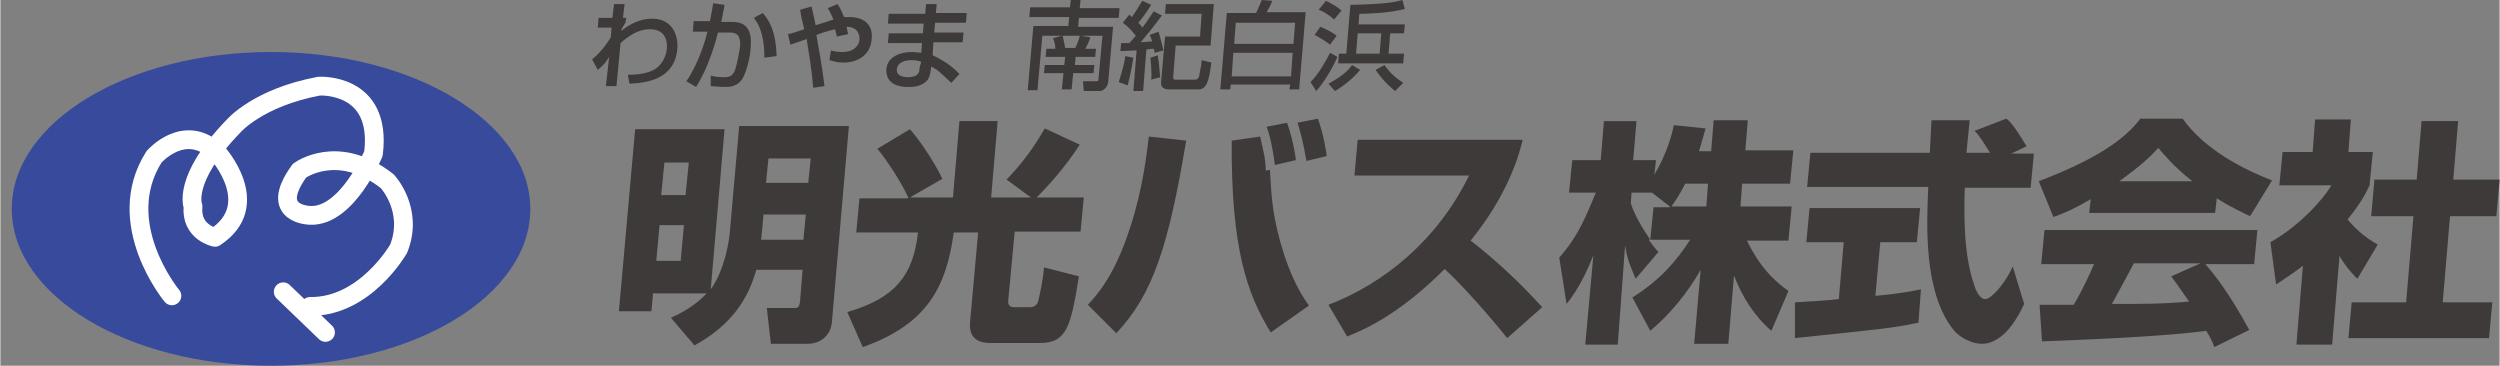
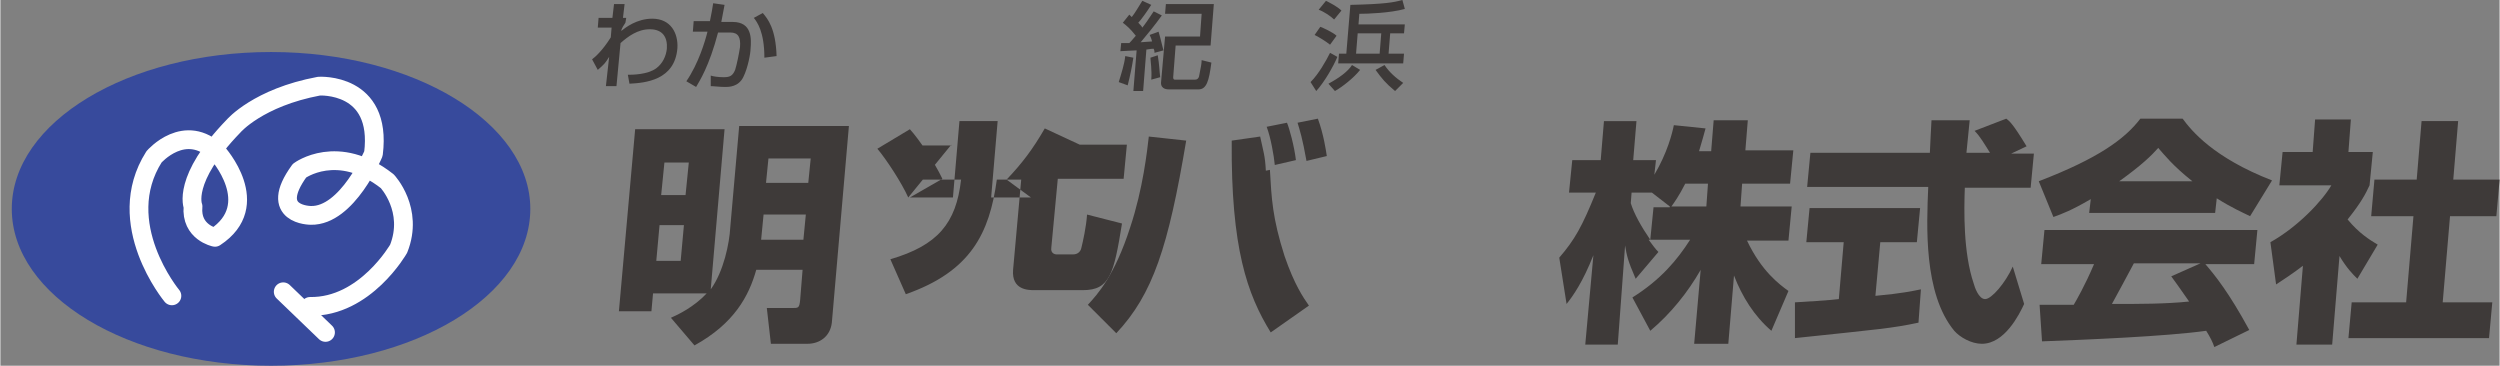
<svg xmlns="http://www.w3.org/2000/svg" id="_レイヤー_1" data-name="レイヤー_1" width="108.48mm" height="15.87mm" viewBox="0 0 307.5 45">
  <rect x="0" y="0" width="307.5" height="45" fill="#808080" stroke="none" />
  <defs>
    <style>
      .cls-1 {
        fill: #3e3a39;
      }

      .cls-2 {
        fill: #374a9c;
      }

      .cls-3 {
        fill: none;
        stroke: #fff;
        stroke-linecap: round;
        stroke-linejoin: round;
        stroke-width: 2.31px;
      }
    </style>
  </defs>
  <g id="_レイヤー_1-2" data-name="レイヤー_1">
    <g>
      <g>
        <path class="cls-2" d="M65.2,25.7c0,10.7-14.3,19.3-31.9,19.3S1.4,36.4,1.4,25.7,15.7,6.4,33.3,6.4c17.6,0,31.9,8.7,31.9,19.3" />
        <path class="cls-3" d="M21.1,36.4s-7.4-8.9-2.2-17.1c0,0,3.8-4.4,7.8-.5,0,0,5.8,6.4-.3,10.4,0,0-3-.6-2.7-3.8,0,0-1.4-3.3,5-9.9,0,0,3-3.5,10.5-4.9,0,0,7.8-.5,6.7,8.3,0,0-3.2,7.7-7.7,7.6,0,0-5.4,0-1.4-5.5,0,0,4.7-3.5,10.8,1.3,0,0,3.3,3.5,1.4,8.3,0,0-4.1,7.2-10.9,7.1" />
        <line class="cls-3" x1="34.8" y1="35.9" x2="40" y2="40.9" />
      </g>
      <g>
        <g>
          <path class="cls-1" d="M77.2,9.2c.5,0,2.4,0,3.5-.8.8-.6,1.2-1.5,1.3-2.4.1-1.4-.5-2.4-2.1-2.4-1.5,0-2.7.9-3.6,1.7l-.5,5.3h-1.3l.4-3.6c-.5.8-.6.9-1.4,1.6l-.7-1.3c.4-.3,1.3-1.1,2.3-2.7l.1-1.2h-1.7l.1-1.2h1.7l.2-1.7h1.3l-.2,1.7h.4l-.1.6c-.2.3-.4.6-.5.9v.1c.5-.4,1.9-1.5,3.8-1.5,2.3,0,3.2,1.8,3.1,3.6-.3,4-4,4.3-5.9,4.4l-.2-1.1Z" />
          <path class="cls-1" d="M89.1.6c-.1.5-.2,1-.4,2.1h1.4c2.4,0,2.3,2.1,2.2,3.3,0,.5-.3,2.3-.9,3.5s-1.8,1.2-2.2,1.2c-.7,0-1.4-.1-1.8-.1v-1.3c.3.1.9.2,1.6.2.8,0,1.1-.2,1.4-.9.2-.6.5-2.1.6-2.8.1-1.2-.2-1.8-1.2-1.8h-1.5c-1.1,4.2-2.3,6-2.7,6.7l-1.2-.7c1.5-2.2,2.3-4.9,2.6-6.1h-1.8l.1-1.3h2c.2-.9.3-1.6.4-2.2l1.4.2ZM94,7.1c0-3.2-.9-4.4-1.3-4.9l1.1-.6c.6.7,1.6,1.9,1.7,5.3l-1.5.2Z" />
-           <path class="cls-1" d="M103,.5c.2.3.5.8.8,1.6h.7c1.7,0,2.9.9,2.7,2.7-.1,1.7-1.4,2.9-3.5,2.9-.8,0-1.3-.2-1.7-.3l.2-1.2c.3.1.7.2,1.4.2,1.6,0,2.1-1,2.1-1.6,0-.4-.1-1.5-1.6-1.5.1.3.1.5.2.9l-1.4.3c0-.3-.1-.4-.2-.9-.9.2-1.5.4-2.3.7.3,1.9.6,3.1,1,6.3l-1.4.2c-.2-2.8-.7-5.1-.8-6-.3.1-1.7.6-2,.7l-.3-1.3c.5-.1.8-.2,2-.6-.2-.9-.4-1.6-.5-2.4l1.4-.4c.1.5.3,1.2.5,2.3.4-.1,1.9-.6,2.2-.7-.3-.7-.5-1.1-.7-1.4l1.2-.5Z" />
-           <path class="cls-1" d="M113.8,1.6l.1-1.1h1.3l-.1,1.1h3.8l-.1,1.2h-3.8l-.1,1.2h3.6l-.1,1.2h-3.6l-.1,1.6c.4.2,2,.9,3.3,2.3l-1,1.1c-1.4-1.3-1.6-1.6-2.5-2v.2c-.1.8-.2,1.1-.4,1.4-.7.9-1.9.9-2.4.9-2.4,0-2.7-1.3-2.7-2.1.1-1.7,1.8-2.2,3.2-2.2.5,0,.9.1,1.1.1l.1-1.2h-4.2l.1-1.2h4.2l.1-1.2h-4.4l.1-1.2h4.5v-.1ZM113.3,7.6c-.3-.1-.7-.2-1.2-.2-.7,0-1.7.2-1.8,1.1-.1.8.7,1,1.4,1,1.3,0,1.4-.7,1.4-1.2l.2-.7Z" />
        </g>
        <g>
-           <path class="cls-1" d="M130.6,4.4h-2.4l-.6,6.7h-1.2l.7-7.9h4.3l.1-1.1h-4.9l.1-1.2h4.9L131.7,0h1.2l-.1,1h4.9l-.1,1.2h-4.9l-.1,1.1h4.3l-.6,6.8c-.1.7-.6,1.1-1.1,1.1h-1.9l-.1-1.2h1.6c.1,0,.3,0,.3-.2l.5-5.4h-2.6c.3.1.7.1,1.1.2-.1.4-.4,1-.6,1.4h1.3l-.1,1h-2.4l-.1,1h2.4l-.1,1h-2.5l-.2,2h-1.2l.2-2h-2.4l.1-1h2.4l.1-1h-2.4l.1-1h1.1c0-.5-.2-1.2-.3-1.3l1.1-.3ZM132.2,6c.3-.6.5-1.1.6-1.6h-2.1c0,.1.2.8.2.9,0,.2.1.4.1.6h1.2v.1Z" />
          <path class="cls-1" d="M139.4,7.1c-.2,1.3-.4,2.2-.7,3.4l-1.1-.4c.3-1,.7-2.2.8-3.2l1,.2ZM137.9,5.3h1c.4-.4.6-.7.8-.9-.7-.9-1.2-1.3-1.6-1.6l.8-1c.1.1.2.2.3.3.4-.5.8-1.2,1.3-2l1.1.5c-.5.8-1.3,1.9-1.6,2.2.3.3.4.4.5.6.4-.5.8-1.1,1.4-2l1,.5c-.7,1-2,2.6-2.6,3.3.2,0,1.2-.1,1.4-.1-.1-.4-.2-.6-.3-.8l1.1-.4c.3,1,.5,2,.6,2.3l-1.1.3c0-.4-.1-.4-.1-.5-.2,0-.3,0-.9.1l-.4,5.1h-1.2l.4-5c-.3,0-1.9.1-2,.1l.1-1ZM142.4,6.8c.2,1.2.2,1.9.3,2.7l-1.1.3c.1-1.1-.1-2.4-.1-2.7l.9-.3ZM149.3.5l-.4,5.1h-4.3l-.3,3.9c0,.1,0,.3.2.3h2.5c.4,0,.5-.4.5-.5.2-1,.3-1.5.3-1.9l1.2.3c-.3,2.3-.6,3.3-1.6,3.3h-3.6c-.2,0-1,0-1-.8l.5-5.7h4.3l.2-2.8h-4.5l.1-1.2h5.9Z" />
-           <path class="cls-1" d="M150.9,1.6h3.6c.2-.4.4-.9.7-1.6l1.3.1c-.2.5-.4.9-.7,1.4h4.8l-.8,9.5h-1.2l.1-.6h-7.3l-.1.6h-1.2l.8-9.4ZM159,6.5h-7.3l-.2,2.9h7.3l.2-2.9ZM159.3,2.8h-7.3l-.2,2.6h7.3l.2-2.6Z" />
          <path class="cls-1" d="M164.5,7c-.5,1.2-1.6,3.1-2.6,4.2l-.7-1.1c1-1,1.9-2.6,2.4-3.6l.9.5ZM162.4,3.3c.3.1,1.6.7,2,1.1l-.8,1.1c-.5-.4-1.3-.9-1.9-1.2l.7-1ZM163.1.1c.4.2,1.4.7,1.9,1.2l-.9,1.1c-.4-.4-1.3-1-1.9-1.2l.9-1.1ZM167.3,8.6c-.8,1-2.2,2.1-3.1,2.6l-.8-.9c1.3-.7,2.4-1.5,2.9-2.3l1,.6ZM172.7,4.1h-1.7l-.2,2.5h1.9l-.1,1.2h-8l.1-1.2h.9l.5-6C170.4.5,171.4.3,172.5,0l.3,1.1c-1.8.5-4.6.6-5.6.6l-.1,1.3h5.7l-.1,1.1ZM167,4.1l-.2,2.5h2.9l.2-2.5h-2.9ZM171.6,11.2c-1.2-1-1.6-1.5-2.4-2.6l1.1-.6c.6.9,1.4,1.6,2.3,2.2l-1,1Z" />
        </g>
      </g>
      <g>
        <path class="cls-1" d="M82.5,39.1c.9-.4,2.8-1.3,4.4-3h-6.6l-.2,2.2h-4l2-22.4h11l-1.7,19.7c1.6-2.2,2.3-5.7,2.4-7.6l1.1-12.5h13.5l-2.1,24.2c-.2,1.7-1.5,2.6-3,2.6h-4.5l-.5-4.4h3.1c.8,0,.9,0,1-1l.3-3.7h-5.7c-.9,3.2-2.7,6.6-7.6,9.3l-2.9-3.4ZM81.1,27.7l-.4,4.4h3l.4-4.4s-3,0-3,0ZM81.7,20l-.4,4h3l.4-4h-3ZM93.9,26.4l-.3,3.1h5.2l.3-3.1h-5.2ZM94.5,19.5l-.3,3h5.2l.3-3h-5.2Z" />
-         <path class="cls-1" d="M111.7,24.3c-.8-1.8-2.7-4.7-3.8-6l4-2.4c1.1,1.2,3,4,4,6.1l-4,2.3h5.3l.8-9.4h4.7l-.8,9.4h4.9l-3-2.2c1.9-2,3.2-3.7,4.7-6.3l4.3,2c-1.8,2.8-4,5.2-5.3,6.5h5.8l-.4,4.2h-8.1l-.8,8.5c-.1.7.5.8.6.8h2.1c.5,0,.9-.3,1-.8.2-.8.6-2.6.7-4.1l4.3,1.1c-1,6.2-1.5,8.2-4.8,8.2h-6c-.7,0-2.8,0-2.6-2.5l1-11.1h-3c-.9,6.6-3.2,11.3-11.2,14.1l-1.9-4.3c5.8-1.7,8.1-4.4,8.7-9.8h-7.6l.4-4.2h6v-.1Z" />
+         <path class="cls-1" d="M111.7,24.3c-.8-1.8-2.7-4.7-3.8-6l4-2.4c1.1,1.2,3,4,4,6.1l-4,2.3h5.3l.8-9.4h4.7l-.8,9.4h4.9l-3-2.2c1.9-2,3.2-3.7,4.7-6.3l4.3,2h5.8l-.4,4.2h-8.1l-.8,8.5c-.1.7.5.8.6.8h2.1c.5,0,.9-.3,1-.8.2-.8.6-2.6.7-4.1l4.3,1.1c-1,6.2-1.5,8.2-4.8,8.2h-6c-.7,0-2.8,0-2.6-2.5l1-11.1h-3c-.9,6.6-3.2,11.3-11.2,14.1l-1.9-4.3c5.8-1.7,8.1-4.4,8.7-9.8h-7.6l.4-4.2h6v-.1Z" />
        <path class="cls-1" d="M133.8,37.5c1.2-1.3,3.3-3.6,5.2-9.5,1.6-4.8,2.1-9.5,2.3-11.2l4.6.5c-2.2,13.1-4.1,18.9-8.6,23.7l-3.5-3.5ZM155,16.8c.4,1.9.6,2.3.7,4.2l.5-.1c.2,3.5.3,5.9,1.8,10.6,1.2,3.5,2.3,5.1,3,6.1l-4.7,3.3c-2.9-4.7-4.9-10.4-4.8-23.6l3.5-.5ZM156.8,20.3c-.1-1.1-.5-3.4-1-4.7l2.5-.5c.3.7.9,2.9,1.1,4.6l-2.6.6ZM160.7,19.8c-.5-2.8-.8-3.7-1.1-4.7l2.5-.5c.7,1.9,1,3.9,1.1,4.6l-2.5.6Z" />
-         <path class="cls-1" d="M163.4,37.5c6.8-2.6,13.4-7.9,17.3-15.9h-14.1l.4-4.4h20.3c-.4,1.7-1.7,6.6-6.4,12.4,3.2,2.5,6.1,5.2,8.8,8.2l-4.3,3.8c-2.4-3-6-7-7.7-8.5-5.7,5.7-10,7.5-12,8.3l-2.3-3.9Z" />
        <path class="cls-1" d="M210.5,18.5l.3-3.7h4.2l-.3,3.7h5.9l-.4,4.1h-5.9l-.2,2.8h6.3l-.4,4.2h-5.1c1.8,3.8,4,5.4,5.1,6.2l-2.1,4.9c-2.1-1.8-3.6-4.2-4.6-6.8l-.7,8.4h-4.2l.8-9.1c-1.6,2.8-3.7,5.4-6.2,7.5l-2.2-4.1c3.5-2.2,5.5-4.6,7.1-7.1h-5.1c.6.8.8,1.1,1.2,1.5l-2.8,3.3c-1-2.3-1.1-2.9-1.3-4.1l-.9,12.2h-4l1-11c-1.3,3.3-2.5,5-3.3,6l-.9-5.7c1.9-2.2,2.8-3.8,4.5-8h-3.3l.4-4h3.5l.4-4.8h4l-.4,4.8h2.8l-.2,1.8c1.6-2.7,2.2-5.1,2.4-6.1l3.9.4c-.2.7-.4,1.5-.8,2.8h1.5v-.1ZM205.4,25.4l-2.2-1.7h-2.5l-.1,1.3c.4,1.3,1.3,2.9,2.4,4.5l.4-4h2v-.1ZM209.9,25.4l.2-2.8h-2.8c-.7,1.4-1.4,2.4-1.7,2.8h4.3Z" />
        <path class="cls-1" d="M220.8,37.2c.2,0,4.9-.3,5.4-.4l.6-7h-4.6l.4-4.2h13.6l-.4,4.2h-4.5l-.6,6.6c3.3-.3,4.6-.6,5.6-.8l-.3,4.1c-3.3.7-4.8.8-15.2,1.9v-4.4ZM247.4,18.9h2.8l-.4,4.2h-8.1c-.1,2.8-.2,8,1.1,11.8.1.4.6,1.9,1.4,1.9s2.5-2,3.4-4l1.4,4.6c-.6,1.3-2.4,4.9-5.2,4.9-1.3,0-2.7-.8-3.4-1.6-3.8-4.6-3.4-13-3.2-17.7h-14.9l.4-4.2h14.7c0-.5.2-3.8.2-4h4.7l-.4,4h2.9c-.7-1.1-1.2-2-1.9-2.7l3.9-1.5c.4.3.8.6,2.5,3.4l-1.9.9Z" />
        <path class="cls-1" d="M257.2,24.5c-2.4,1.4-3.5,1.8-4.6,2.2l-1.8-4.4c7.3-2.8,10.6-5.2,12.5-7.7h5.2c1.1,1.5,3.8,4.8,11,7.6l-2.7,4.4c-.8-.4-2.2-1-4.1-2.2l-.2,1.8h-15.5l.2-1.7ZM272.4,42.7c-.2-.6-.5-1.2-1-2-5,.7-14.9,1.1-20.2,1.3l-.3-4.5h4.2c.3-.5,1.4-2.4,2.5-5h-6.5l.4-4.2h26.2l-.4,4.2h-6c1.2,1.4,2.9,3.5,5.4,8.1l-4.3,2.1ZM270.7,32.4h-8.2c-1.3,2.4-1.7,3.2-2.7,5,3.4,0,6.6,0,9.5-.3-1.1-1.6-1.7-2.4-2.2-3.1l3.6-1.6ZM269.7,22.3c-2.4-1.9-3.5-3.3-4.2-4.1-.8.9-2,2.1-4.8,4.1h9Z" />
        <path class="cls-1" d="M286.9,42.4h-4.4l.8-9.7c-1.3,1-2.4,1.7-3.3,2.3l-.7-5.2c3.4-1.9,6.4-5.1,7.5-7h-6.4l.4-4.1h3.7l.3-4h4.4l-.3,4h3l-.4,4.1c-.5,1.1-1.1,2.2-2.7,4.2,1.4,1.7,2.7,2.5,3.7,3.1l-2.5,4.2c-.6-.6-1.3-1.3-2.2-2.8l-.9,10.9ZM297.9,14.9h4.5l-.6,7.2h5.7l-.4,4.5h-5.7l-.9,10.6h6.1l-.4,4.4h-17.3l.4-4.4h6.7l.9-10.6h-5.2l.4-4.5h5.2l.6-7.2Z" />
      </g>
    </g>
  </g>
</svg>